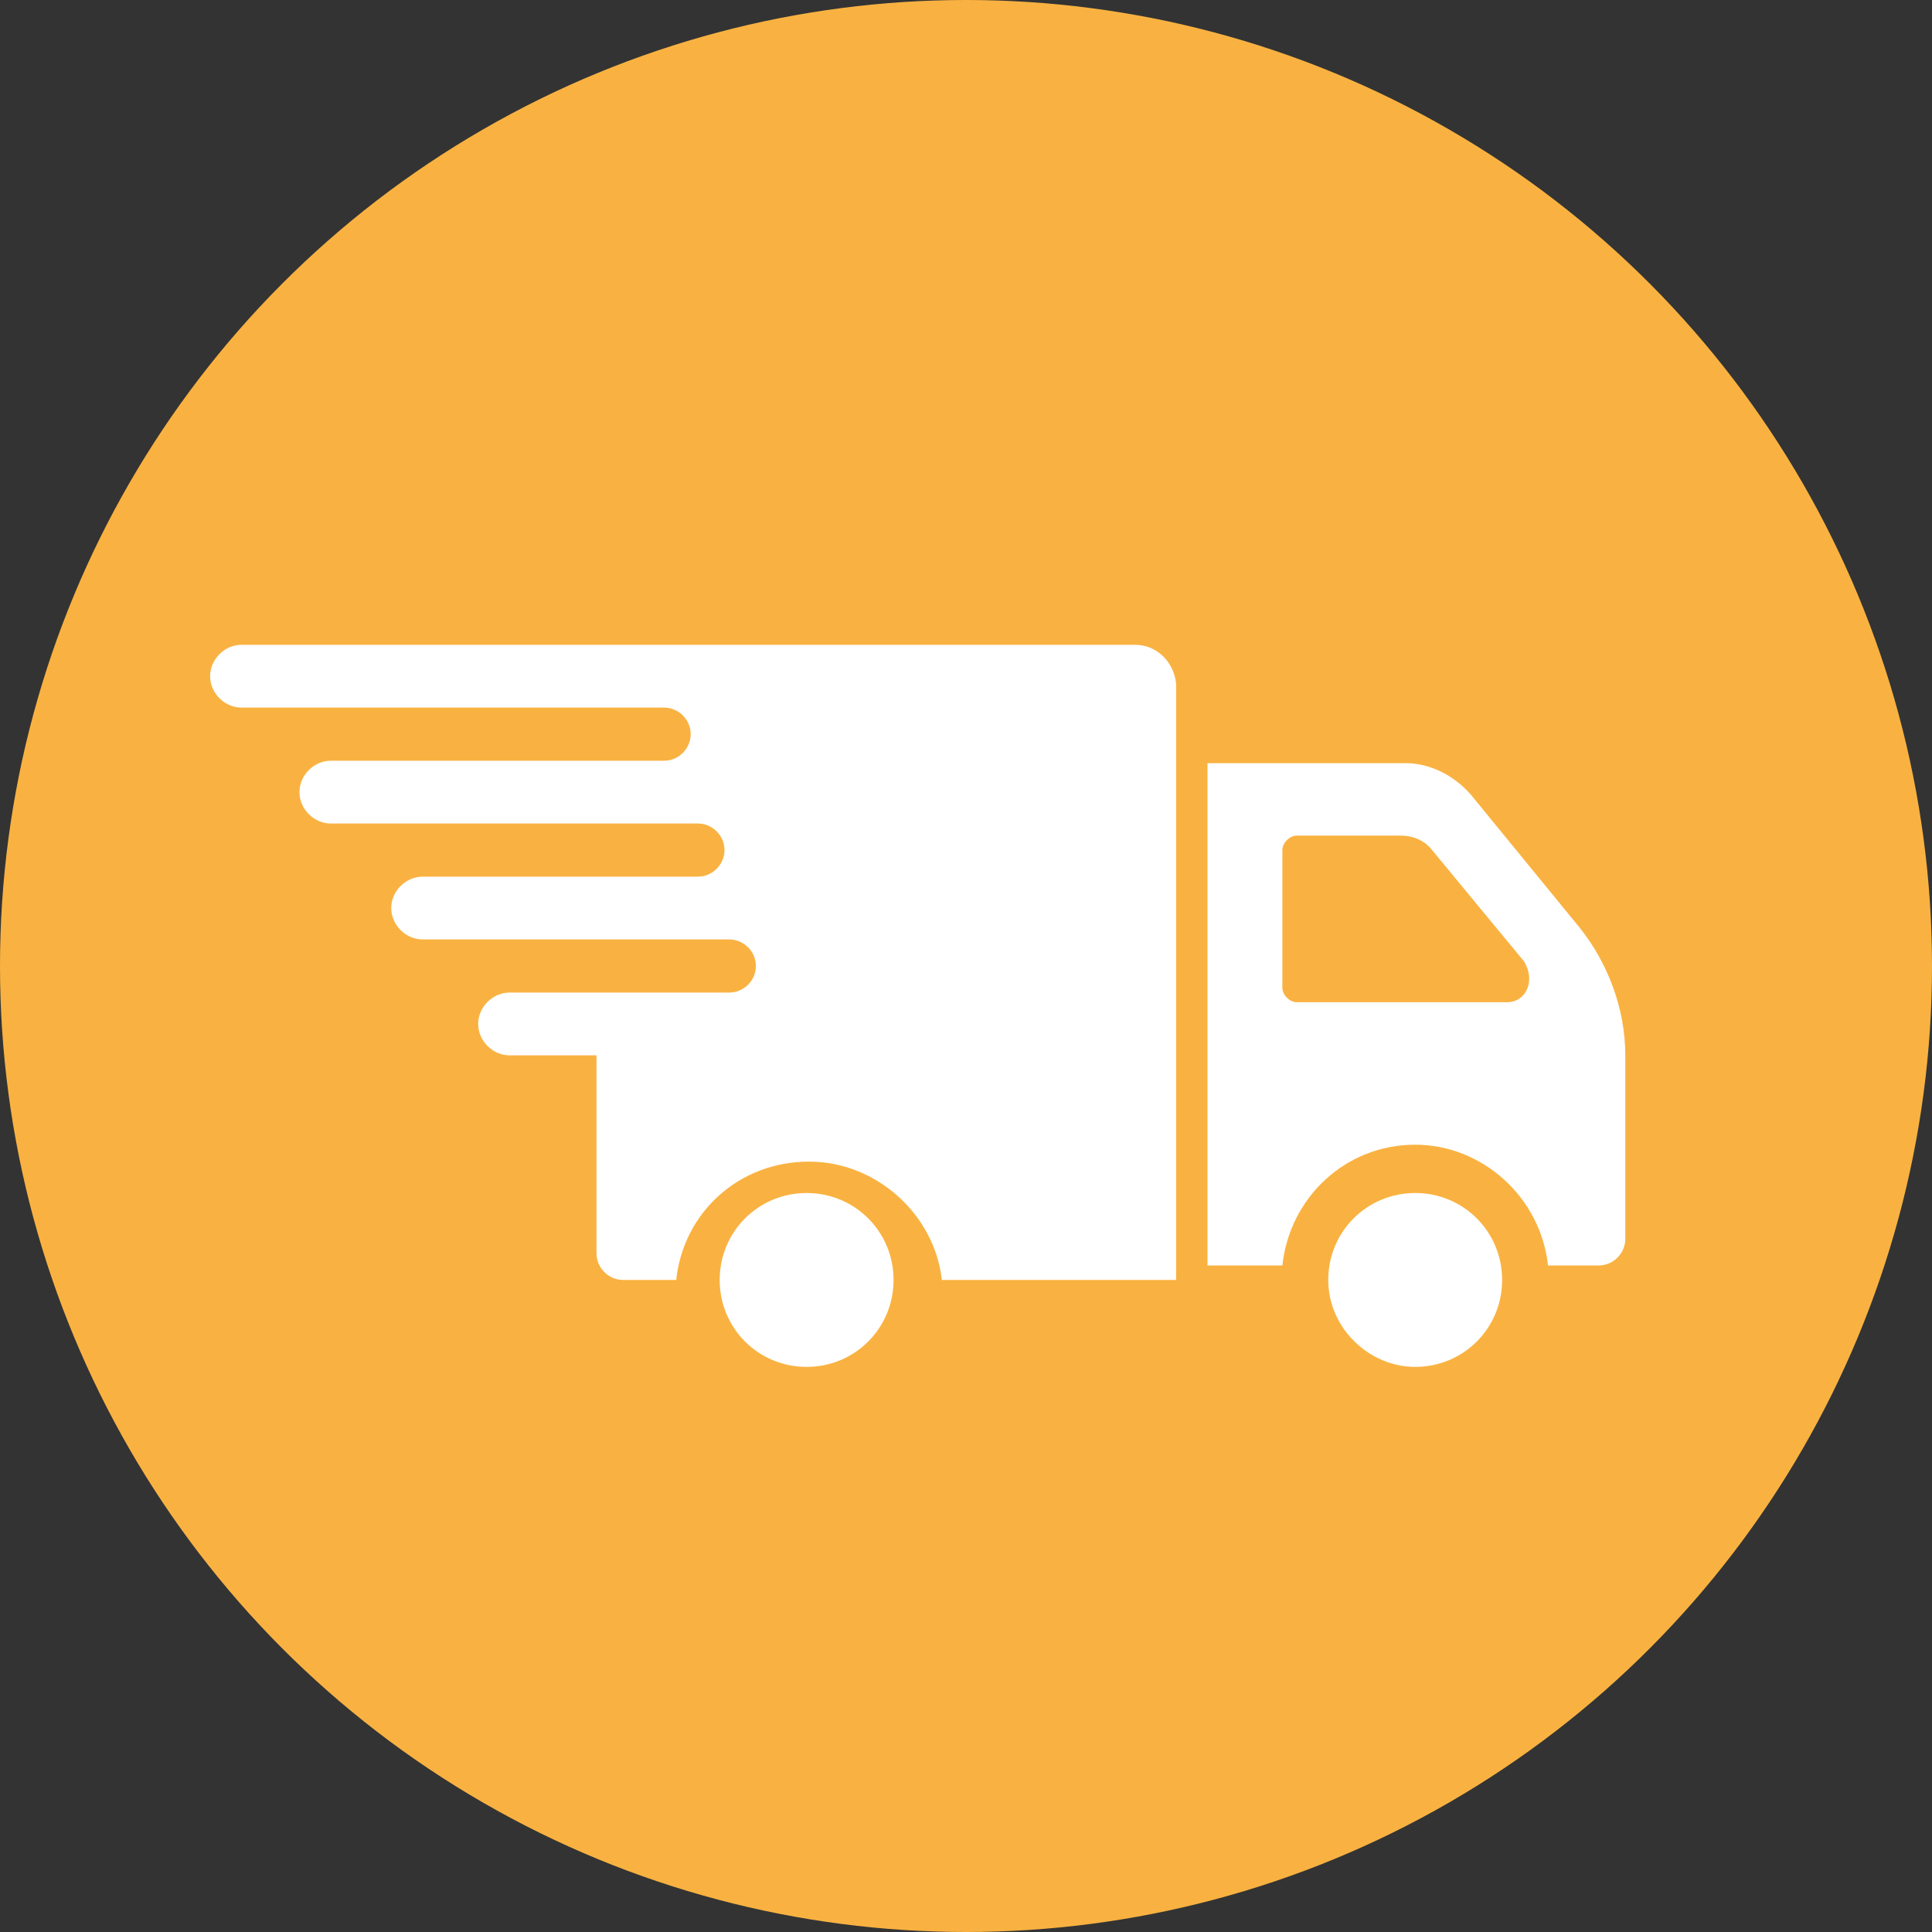
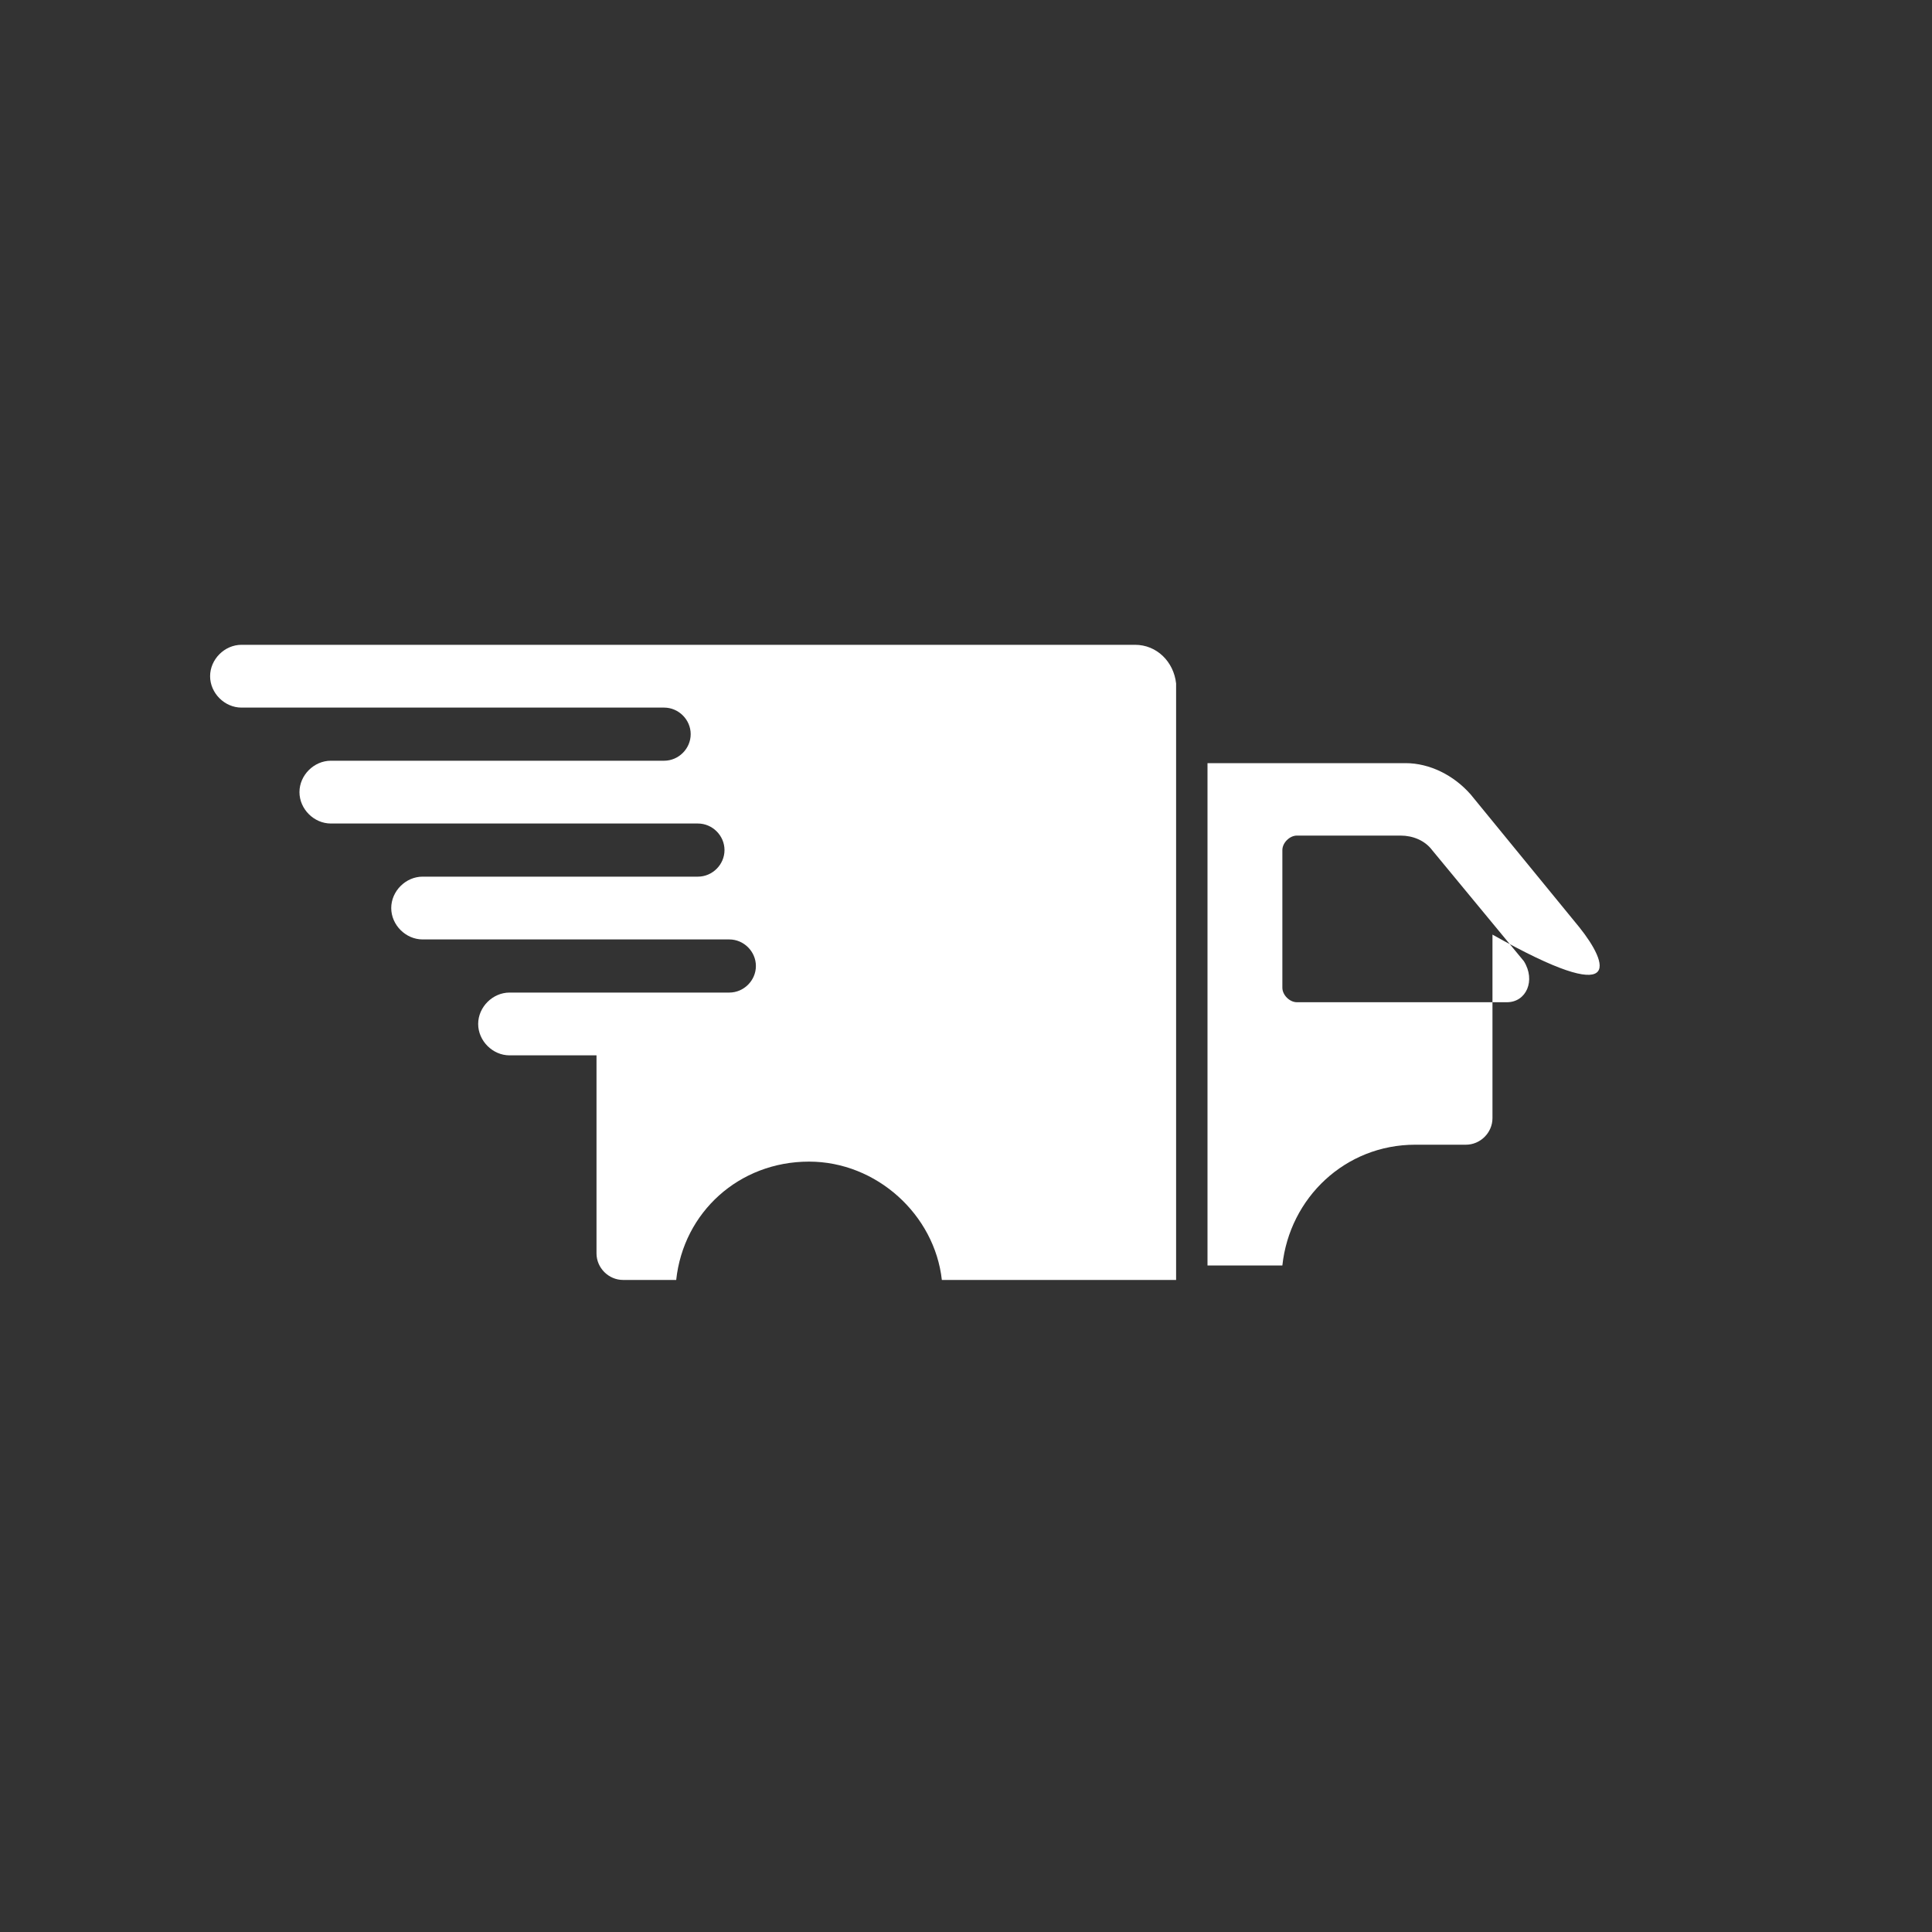
<svg xmlns="http://www.w3.org/2000/svg" version="1.1" id="Layer_1" x="0px" y="0px" viewBox="0 0 80 80" style="enable-background:new 0 0 80 80;" xml:space="preserve">
  <rect x="0" y="0" width="80" height="80" fill="#333333" stroke="none" />
  <style type="text/css">
	.st0{fill:#F9B241;}
	.st1{fill:#FFFFFF;}
</style>
  <g>
-     <circle class="st0" cx="40" cy="40" r="40" />
-   </g>
+     </g>
  <g>
-     <path class="st1" d="M62.4,41.5h-8.7c-0.3,0-0.6-0.3-0.6-0.6v-5.7c0-0.3,0.3-0.6,0.6-0.6H58c0.5,0,1,0.2,1.3,0.6l3.8,4.6   C63.6,40.6,63.2,41.5,62.4,41.5 M65.4,38.4l-4.5-5.5c-0.7-0.8-1.7-1.3-2.7-1.3H50v20.8h3.1c0.3-2.8,2.6-5,5.5-5   c2.8,0,5.2,2.2,5.5,5h2.1c0.6,0,1.1-0.5,1.1-1.1v-7.6C67.3,41.8,66.6,39.9,65.4,38.4" />
+     <path class="st1" d="M62.4,41.5h-8.7c-0.3,0-0.6-0.3-0.6-0.6v-5.7c0-0.3,0.3-0.6,0.6-0.6H58c0.5,0,1,0.2,1.3,0.6l3.8,4.6   C63.6,40.6,63.2,41.5,62.4,41.5 M65.4,38.4l-4.5-5.5c-0.7-0.8-1.7-1.3-2.7-1.3H50v20.8h3.1c0.3-2.8,2.6-5,5.5-5   h2.1c0.6,0,1.1-0.5,1.1-1.1v-7.6C67.3,41.8,66.6,39.9,65.4,38.4" />
    <path class="st1" d="M47,26.7H26.5h-0.7h-1.3h-0.7H10c-0.7,0-1.3,0.6-1.3,1.3c0,0.7,0.6,1.3,1.3,1.3h1.6h12h0.6h0.6h1.8h0.9   c0.6,0,1.1,0.5,1.1,1.1c0,0.6-0.5,1.1-1.1,1.1h-2.7h-0.6h-0.6h-9.9c-0.7,0-1.3,0.6-1.3,1.3c0,0.7,0.6,1.3,1.3,1.3h1.6h8.3h0.6h0.6   h2.7h1.4c0.6,0,1.1,0.5,1.1,1.1c0,0.6-0.5,1.1-1.1,1.1h-4.1h-0.6h-0.6h-6.1c-0.7,0-1.3,0.6-1.3,1.3c0,0.7,0.6,1.3,1.3,1.3H19h4.5   h0.6h0.6h4.4h1.1c0.6,0,1.1,0.5,1.1,1.1s-0.5,1.1-1.1,1.1h-5.5h-0.6h-0.6h-2.4c-0.7,0-1.3,0.6-1.3,1.3c0,0.7,0.6,1.3,1.3,1.3h2.4   h0.6h0.6v8.2c0,0.6,0.5,1.1,1.1,1.1H28c0.3-2.8,2.6-4.9,5.5-4.9c2.8,0,5.2,2.2,5.5,4.9h9.7V28.3C48.6,27.4,47.9,26.7,47,26.7" />
-     <path class="st1" d="M33.4,56.6c2,0,3.6-1.6,3.6-3.6s-1.6-3.6-3.6-3.6s-3.6,1.6-3.6,3.6S31.4,56.6,33.4,56.6" />
-     <path class="st1" d="M58.6,56.6c2,0,3.6-1.6,3.6-3.6s-1.6-3.6-3.6-3.6c-2,0-3.6,1.6-3.6,3.6S56.7,56.6,58.6,56.6" />
  </g>
</svg>